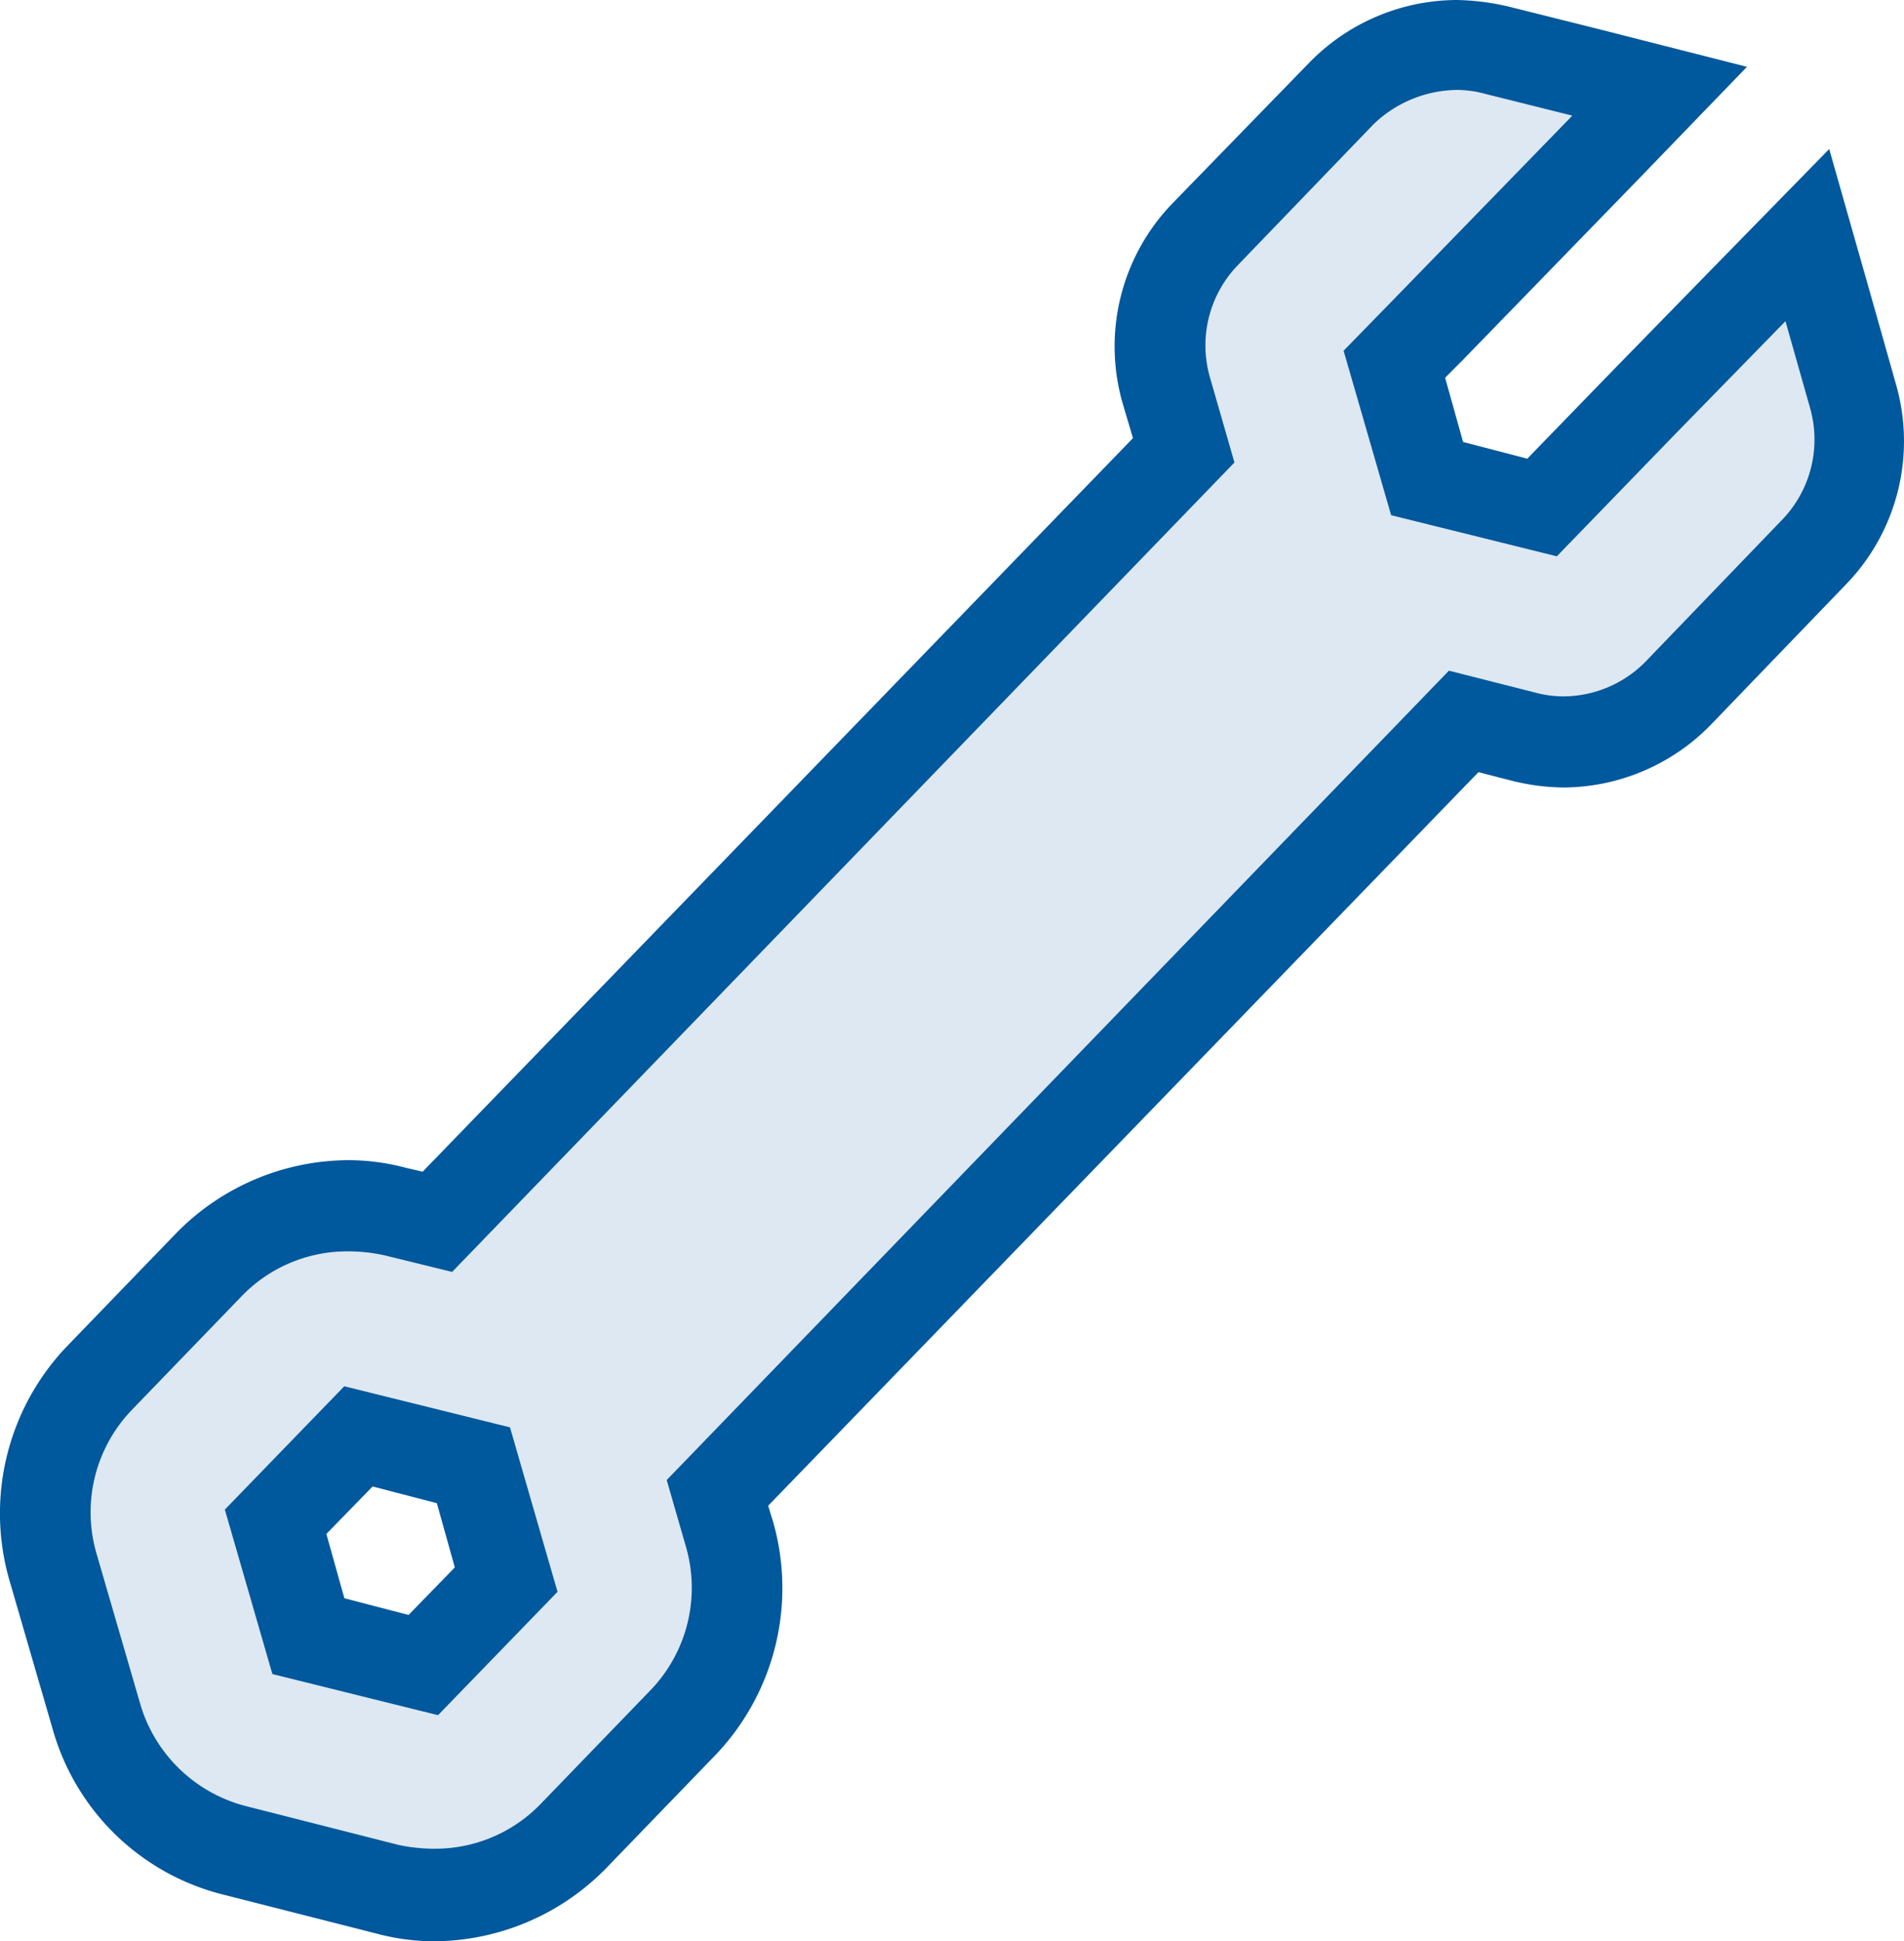
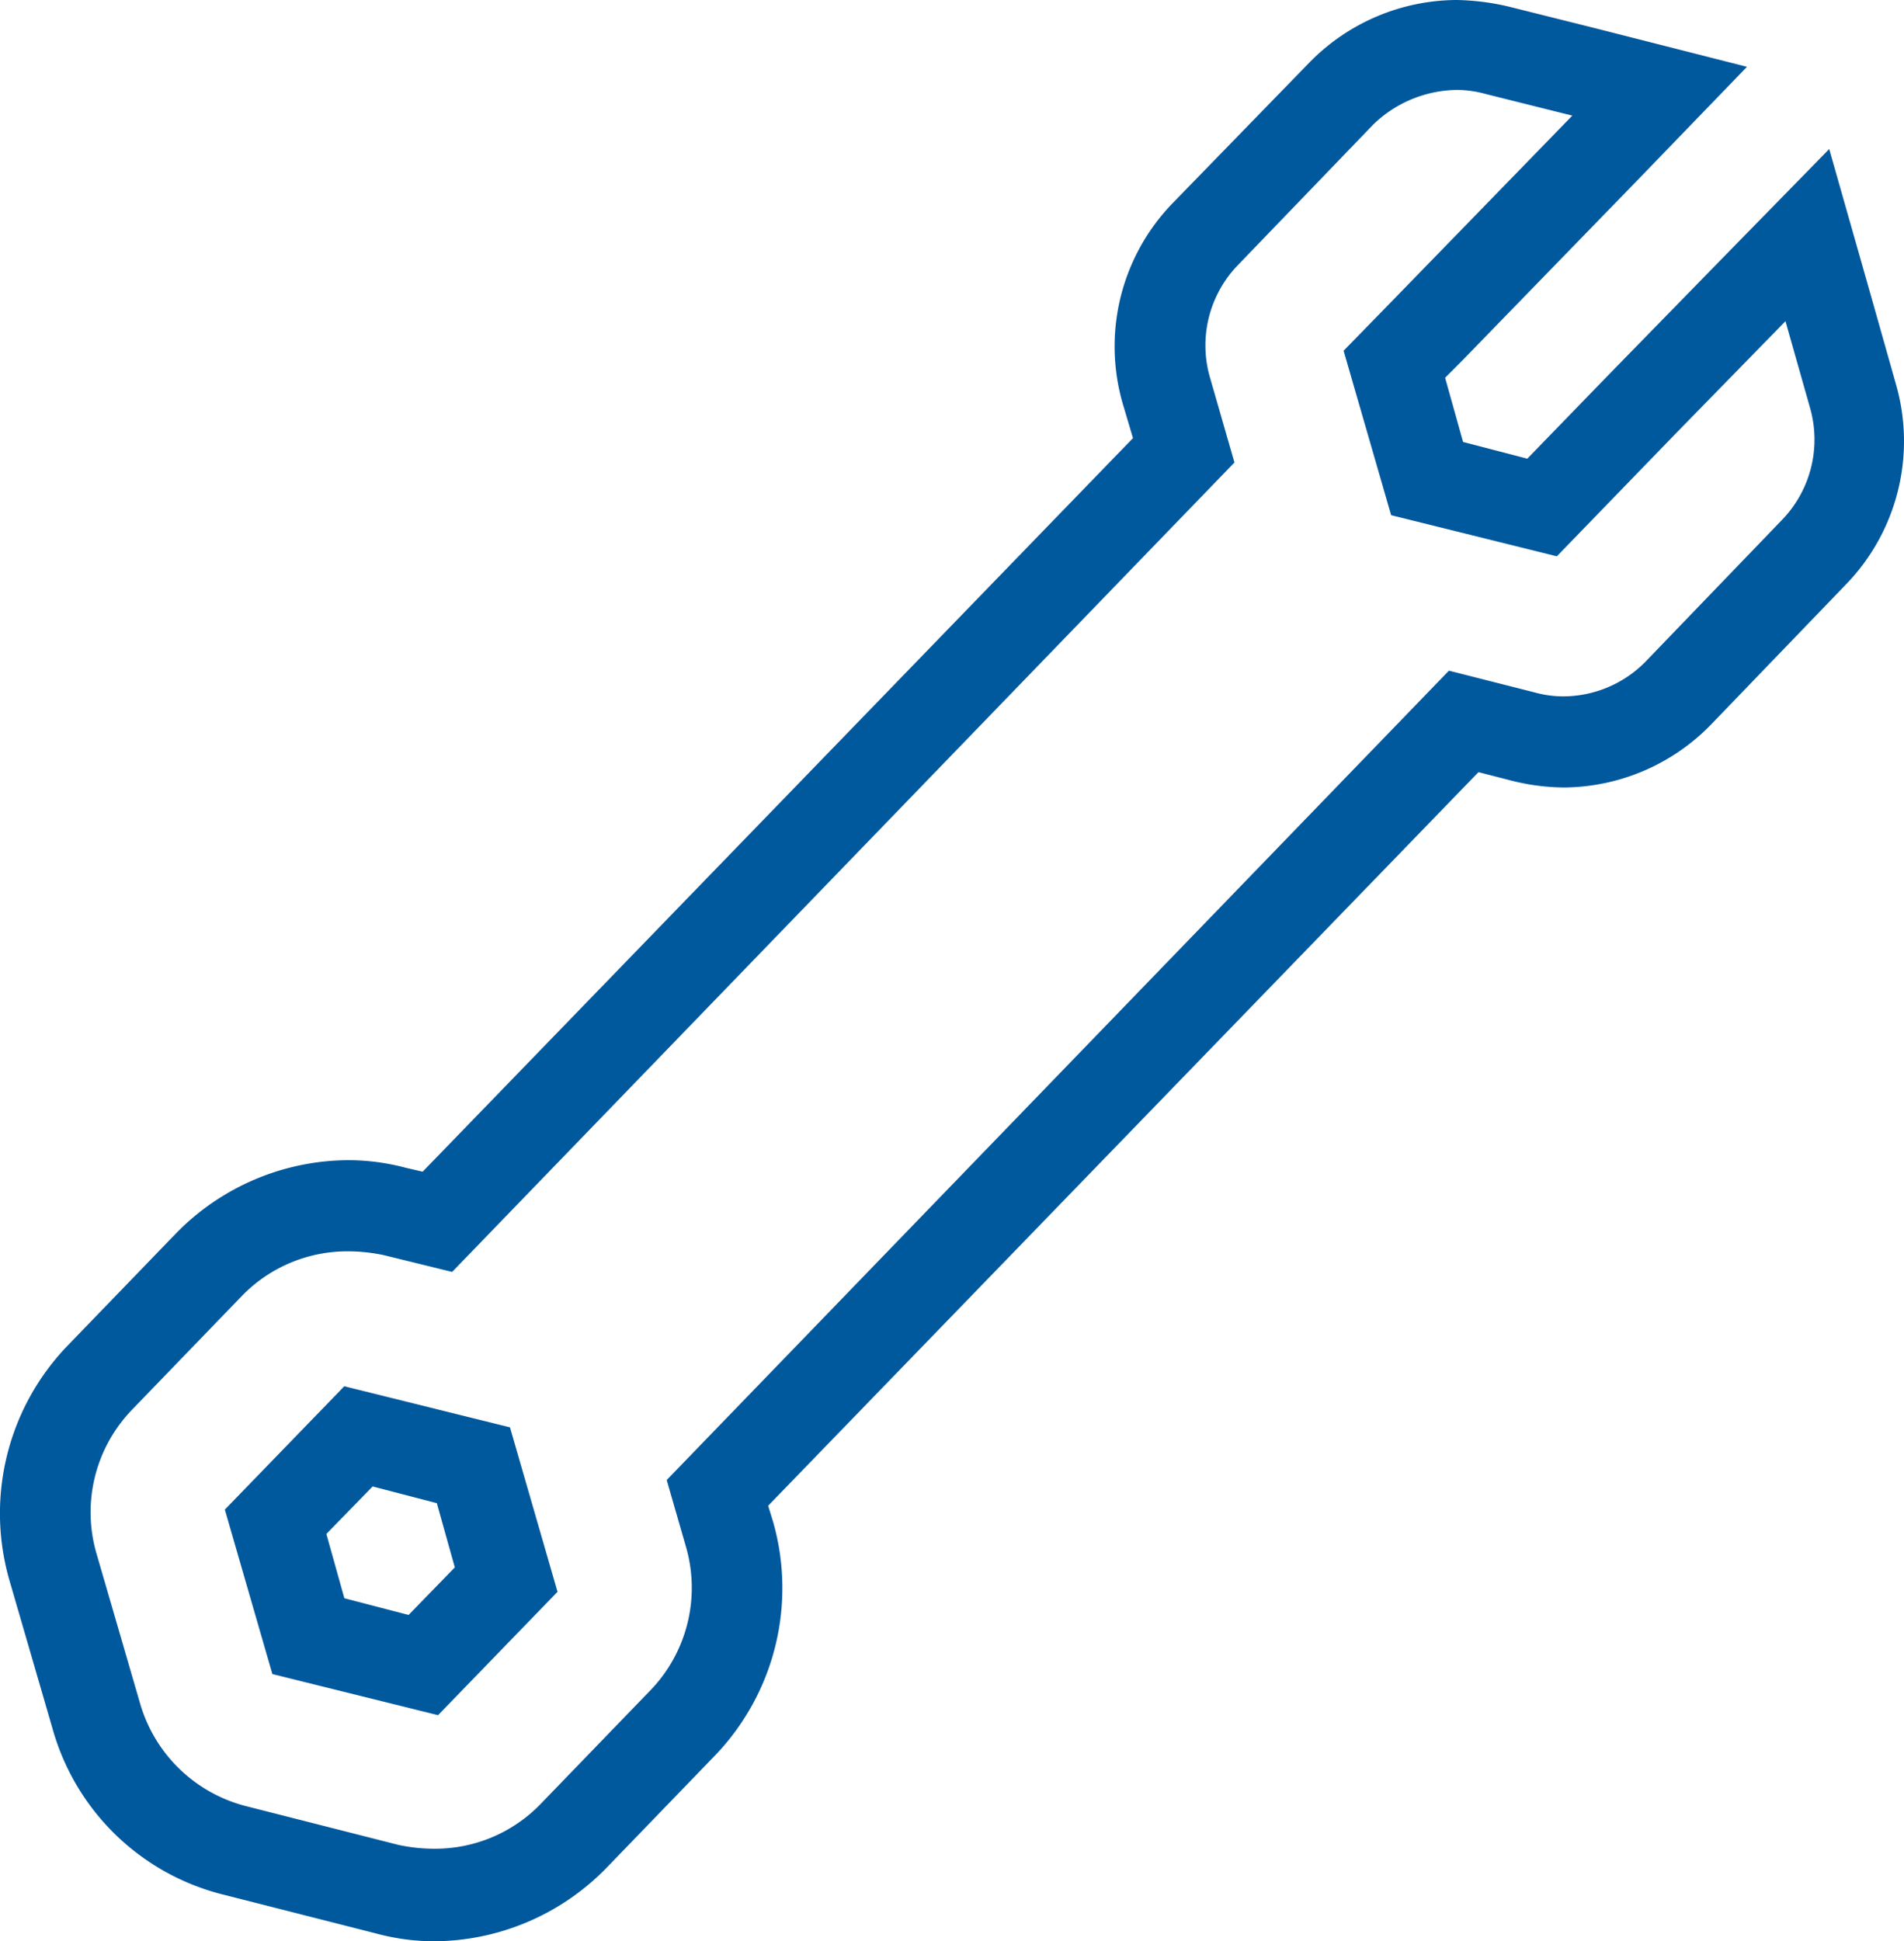
<svg xmlns="http://www.w3.org/2000/svg" viewBox="9950.438 3293.046 85.358 87.009">
  <defs>
    <style>.a{fill:#dee8f2;}.b{fill:#00589d;}</style>
  </defs>
  <g transform="translate(9950.443 3293.046)">
    <g transform="translate(-0.005 0)">
-       <path class="a" d="M20.952,86.378a9.031,9.031,0,0,1-2.131-.288l-6.795-1.727a8.586,8.586,0,0,1-6.219-6.046L3.849,71.579A8.535,8.535,0,0,1,5.98,63.172L10.875,58.1a8.767,8.767,0,0,1,6.219-2.649,9.032,9.032,0,0,1,2.131.288l1.9.461L54.58,21.6l-.749-2.706a7.305,7.305,0,0,1,1.728-7.025l6.046-6.277A7.327,7.327,0,0,1,66.788,3.4a5.693,5.693,0,0,1,1.728.23l7.313,1.843L63.966,17.738l1.44,5.125,5.183,1.267,4.492-4.664,7.371-7.543,2.073,7.2A7.305,7.305,0,0,1,82.8,26.145L76.75,32.422a7.327,7.327,0,0,1-5.183,2.188h0a5.693,5.693,0,0,1-1.728-.23l-2.706-.691L33.678,68.3l.518,1.9A8.535,8.535,0,0,1,32.065,78.6l-4.895,5.067A8.5,8.5,0,0,1,20.952,86.378ZM20.491,76.07l3.685-3.8-1.44-5.125-5.183-1.267-3.685,3.8,1.44,5.125Z" transform="translate(-1.486 -1.442)" />
-       <path class="b" d="M65.3,4.031a4.8,4.8,0,0,1,1.267.173l3.916.979L62.591,13.3h0L60.23,15.72l2.131,7.371,7.428,1.843,5.355-5.528,4.895-5.01,1.094,3.858a5.177,5.177,0,0,1-1.267,5.067L73.82,29.6a5.19,5.19,0,0,1-3.743,1.612,4.8,4.8,0,0,1-1.267-.173l-3.858-.979L29.884,66.336l.864,2.994a6.616,6.616,0,0,1-1.612,6.449l-4.895,5.067a6.574,6.574,0,0,1-4.779,2.015,7.675,7.675,0,0,1-1.612-.173l-6.795-1.728a6.663,6.663,0,0,1-4.779-4.607L4.317,69.618a6.616,6.616,0,0,1,1.612-6.449L10.824,58.1A6.574,6.574,0,0,1,15.6,56.086a7.675,7.675,0,0,1,1.612.173l3.052.749L55.336,20.73l-1.094-3.8a5.177,5.177,0,0,1,1.267-5.067l6.046-6.277A5.476,5.476,0,0,1,65.3,4.031M19.634,76.874l5.355-5.528-2.131-7.371L15.43,62.133l-5.355,5.528,2.131,7.371,7.428,1.843M65.3,0h0a9.286,9.286,0,0,0-6.622,2.822L52.572,9.1a9.221,9.221,0,0,0-2.246,8.983l.461,1.555L18.943,52.516l-.749-.173A10.02,10.02,0,0,0,15.6,52,10.858,10.858,0,0,0,7.887,55.28L2.992,60.347A10.834,10.834,0,0,0,.4,70.77l1.958,6.737a10.611,10.611,0,0,0,7.716,7.428l6.795,1.728a10.02,10.02,0,0,0,2.591.346,10.858,10.858,0,0,0,7.716-3.282l4.895-5.067a10.834,10.834,0,0,0,2.591-10.423l-.23-.749,31.844-32.88,1.555.4a10,10,0,0,0,2.246.288A9.286,9.286,0,0,0,76.7,32.477L82.745,26.2a9.221,9.221,0,0,0,2.246-8.983L83.9,13.359,82,6.68,77.1,11.689,72.208,16.7l-3.743,3.858-2.879-.749-.806-2.879.749-.749,7.889-8.119,4.895-5.067L71.517,1.267,67.6.288A10.957,10.957,0,0,0,65.3,0ZM14.624,68.755,16.7,66.624l2.879.749.806,2.879-2.073,2.131-2.879-.749-.806-2.879Z" transform="translate(0.005 0)" />
+       <path class="b" d="M65.3,4.031a4.8,4.8,0,0,1,1.267.173l3.916.979L62.591,13.3h0L60.23,15.72l2.131,7.371,7.428,1.843,5.355-5.528,4.895-5.01,1.094,3.858a5.177,5.177,0,0,1-1.267,5.067L73.82,29.6a5.19,5.19,0,0,1-3.743,1.612,4.8,4.8,0,0,1-1.267-.173l-3.858-.979L29.884,66.336l.864,2.994a6.616,6.616,0,0,1-1.612,6.449l-4.895,5.067a6.574,6.574,0,0,1-4.779,2.015,7.675,7.675,0,0,1-1.612-.173l-6.795-1.728a6.663,6.663,0,0,1-4.779-4.607L4.317,69.618a6.616,6.616,0,0,1,1.612-6.449L10.824,58.1A6.574,6.574,0,0,1,15.6,56.086a7.675,7.675,0,0,1,1.612.173l3.052.749L55.336,20.73l-1.094-3.8a5.177,5.177,0,0,1,1.267-5.067l6.046-6.277A5.476,5.476,0,0,1,65.3,4.031M19.634,76.874l5.355-5.528-2.131-7.371L15.43,62.133l-5.355,5.528,2.131,7.371,7.428,1.843M65.3,0a9.286,9.286,0,0,0-6.622,2.822L52.572,9.1a9.221,9.221,0,0,0-2.246,8.983l.461,1.555L18.943,52.516l-.749-.173A10.02,10.02,0,0,0,15.6,52,10.858,10.858,0,0,0,7.887,55.28L2.992,60.347A10.834,10.834,0,0,0,.4,70.77l1.958,6.737a10.611,10.611,0,0,0,7.716,7.428l6.795,1.728a10.02,10.02,0,0,0,2.591.346,10.858,10.858,0,0,0,7.716-3.282l4.895-5.067a10.834,10.834,0,0,0,2.591-10.423l-.23-.749,31.844-32.88,1.555.4a10,10,0,0,0,2.246.288A9.286,9.286,0,0,0,76.7,32.477L82.745,26.2a9.221,9.221,0,0,0,2.246-8.983L83.9,13.359,82,6.68,77.1,11.689,72.208,16.7l-3.743,3.858-2.879-.749-.806-2.879.749-.749,7.889-8.119,4.895-5.067L71.517,1.267,67.6.288A10.957,10.957,0,0,0,65.3,0ZM14.624,68.755,16.7,66.624l2.879.749.806,2.879-2.073,2.131-2.879-.749-.806-2.879Z" transform="translate(0.005 0)" />
    </g>
  </g>
</svg>